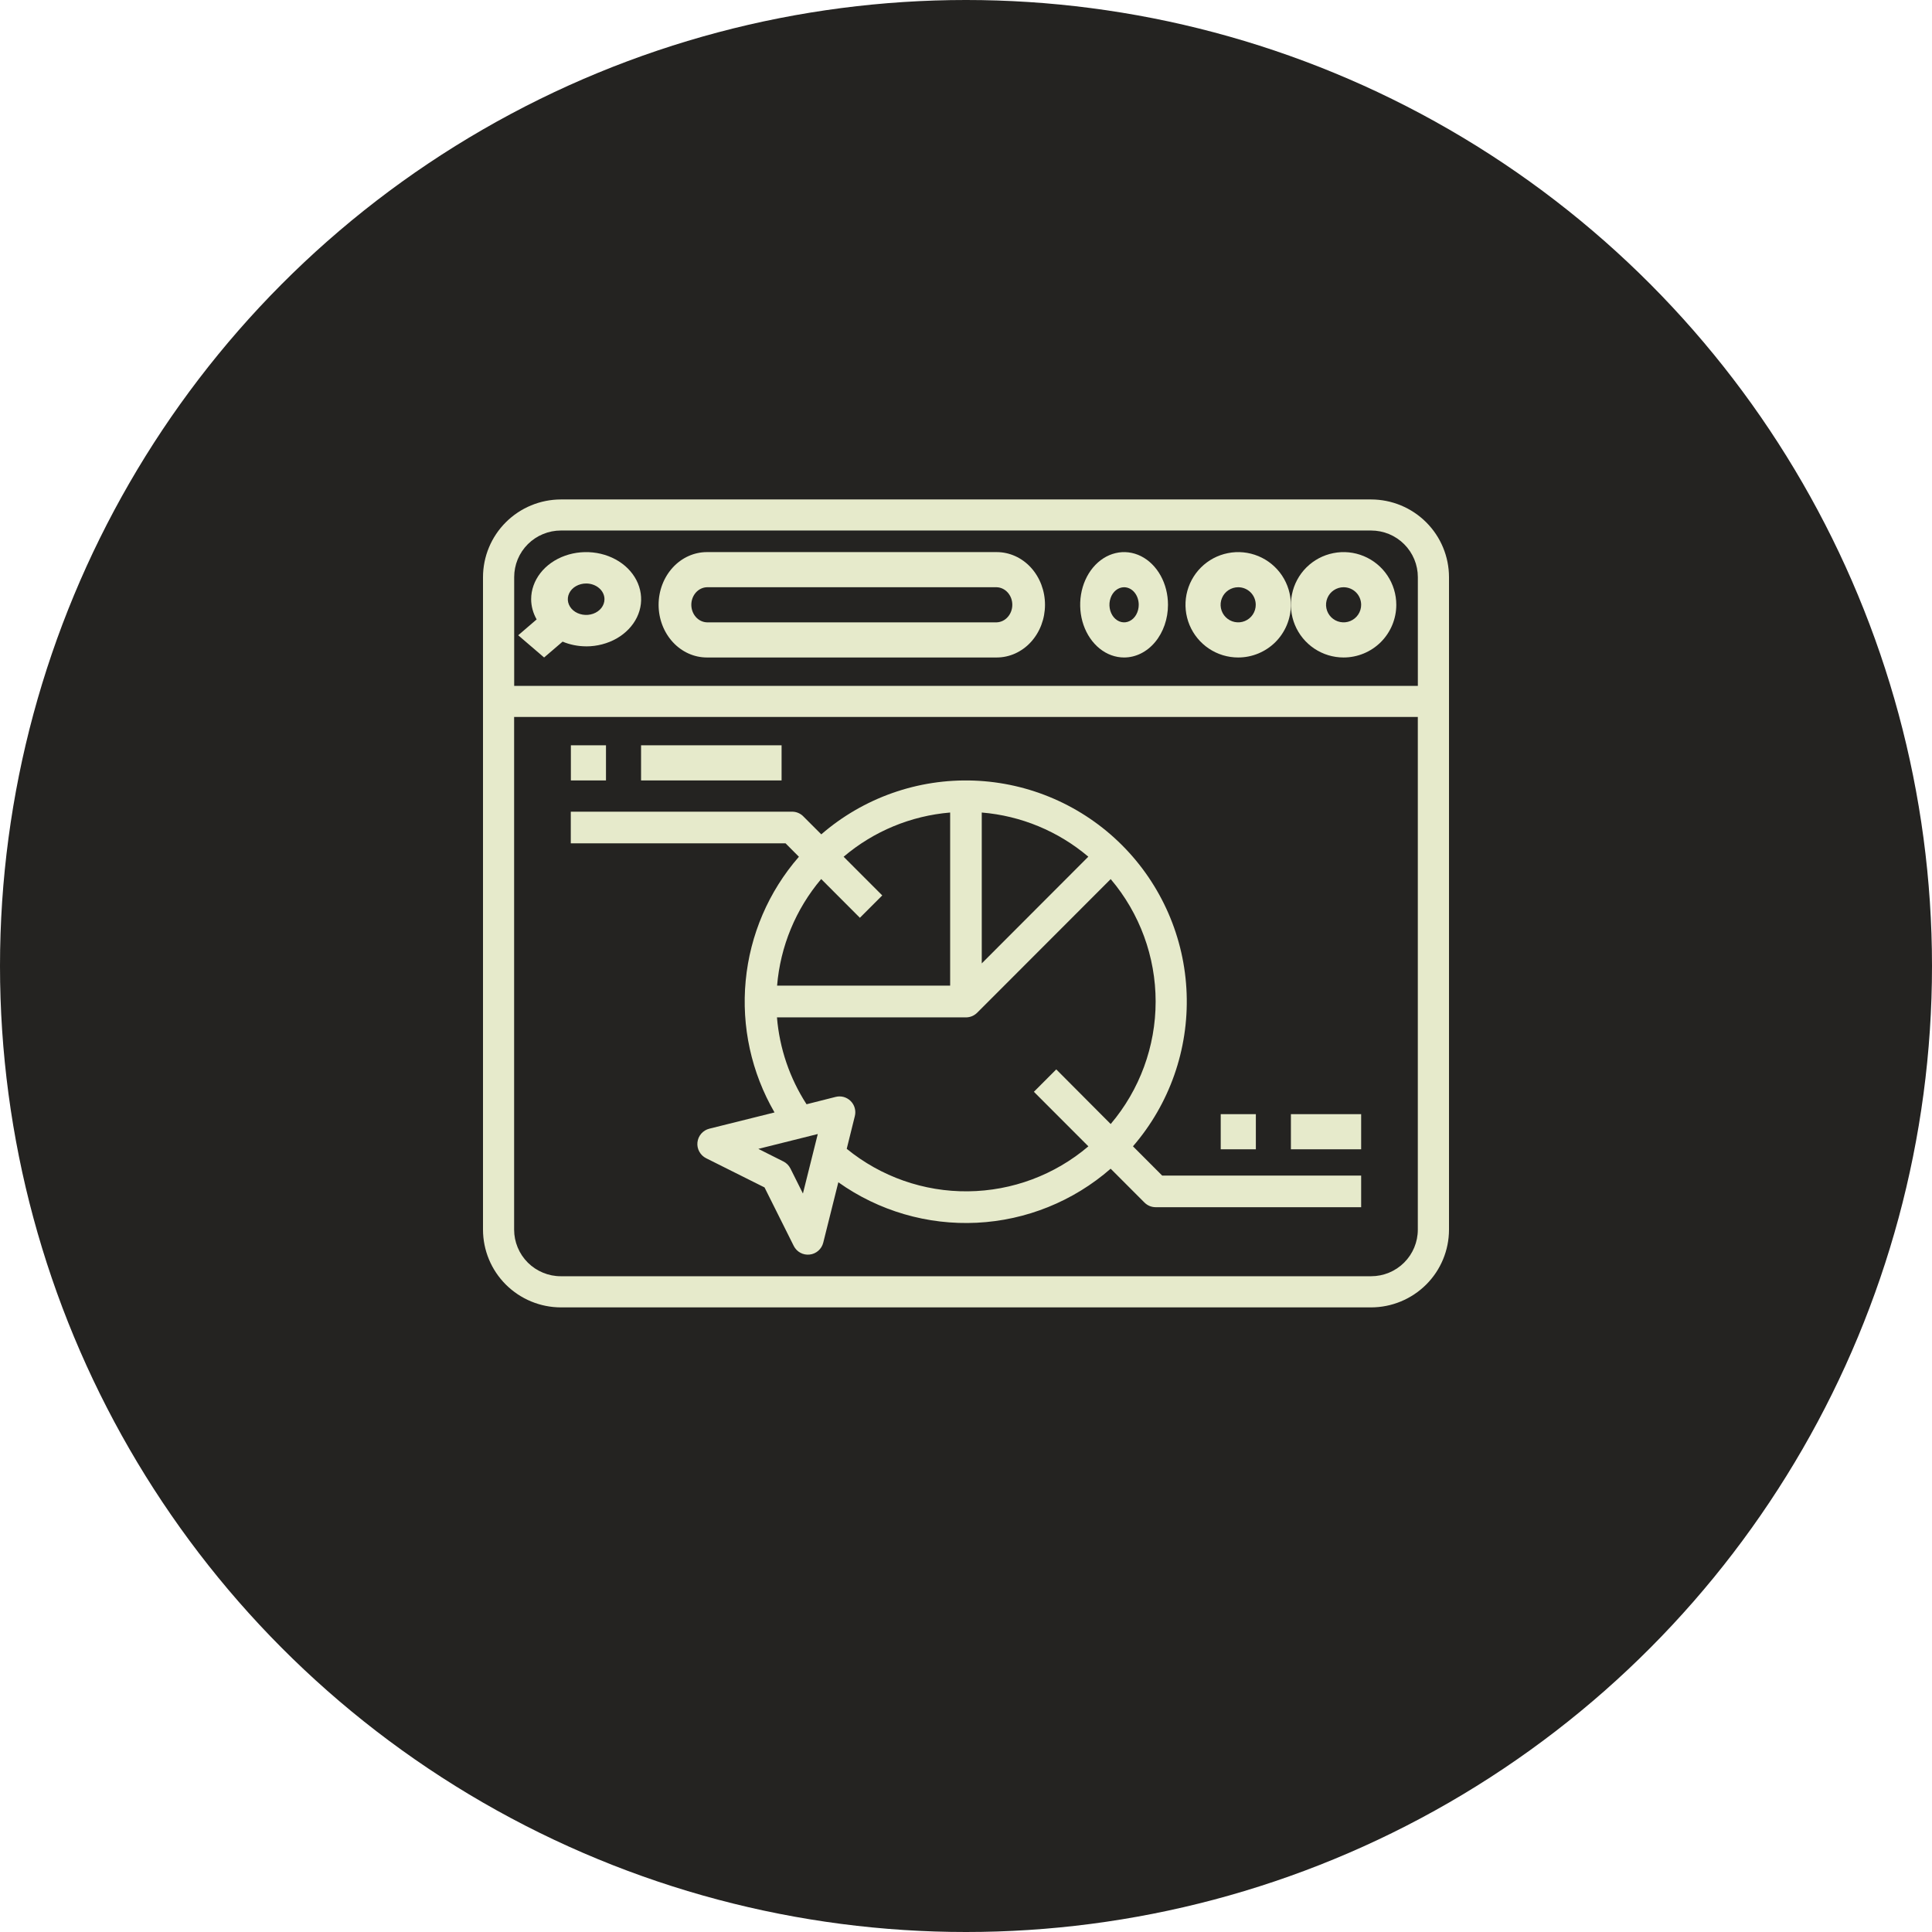
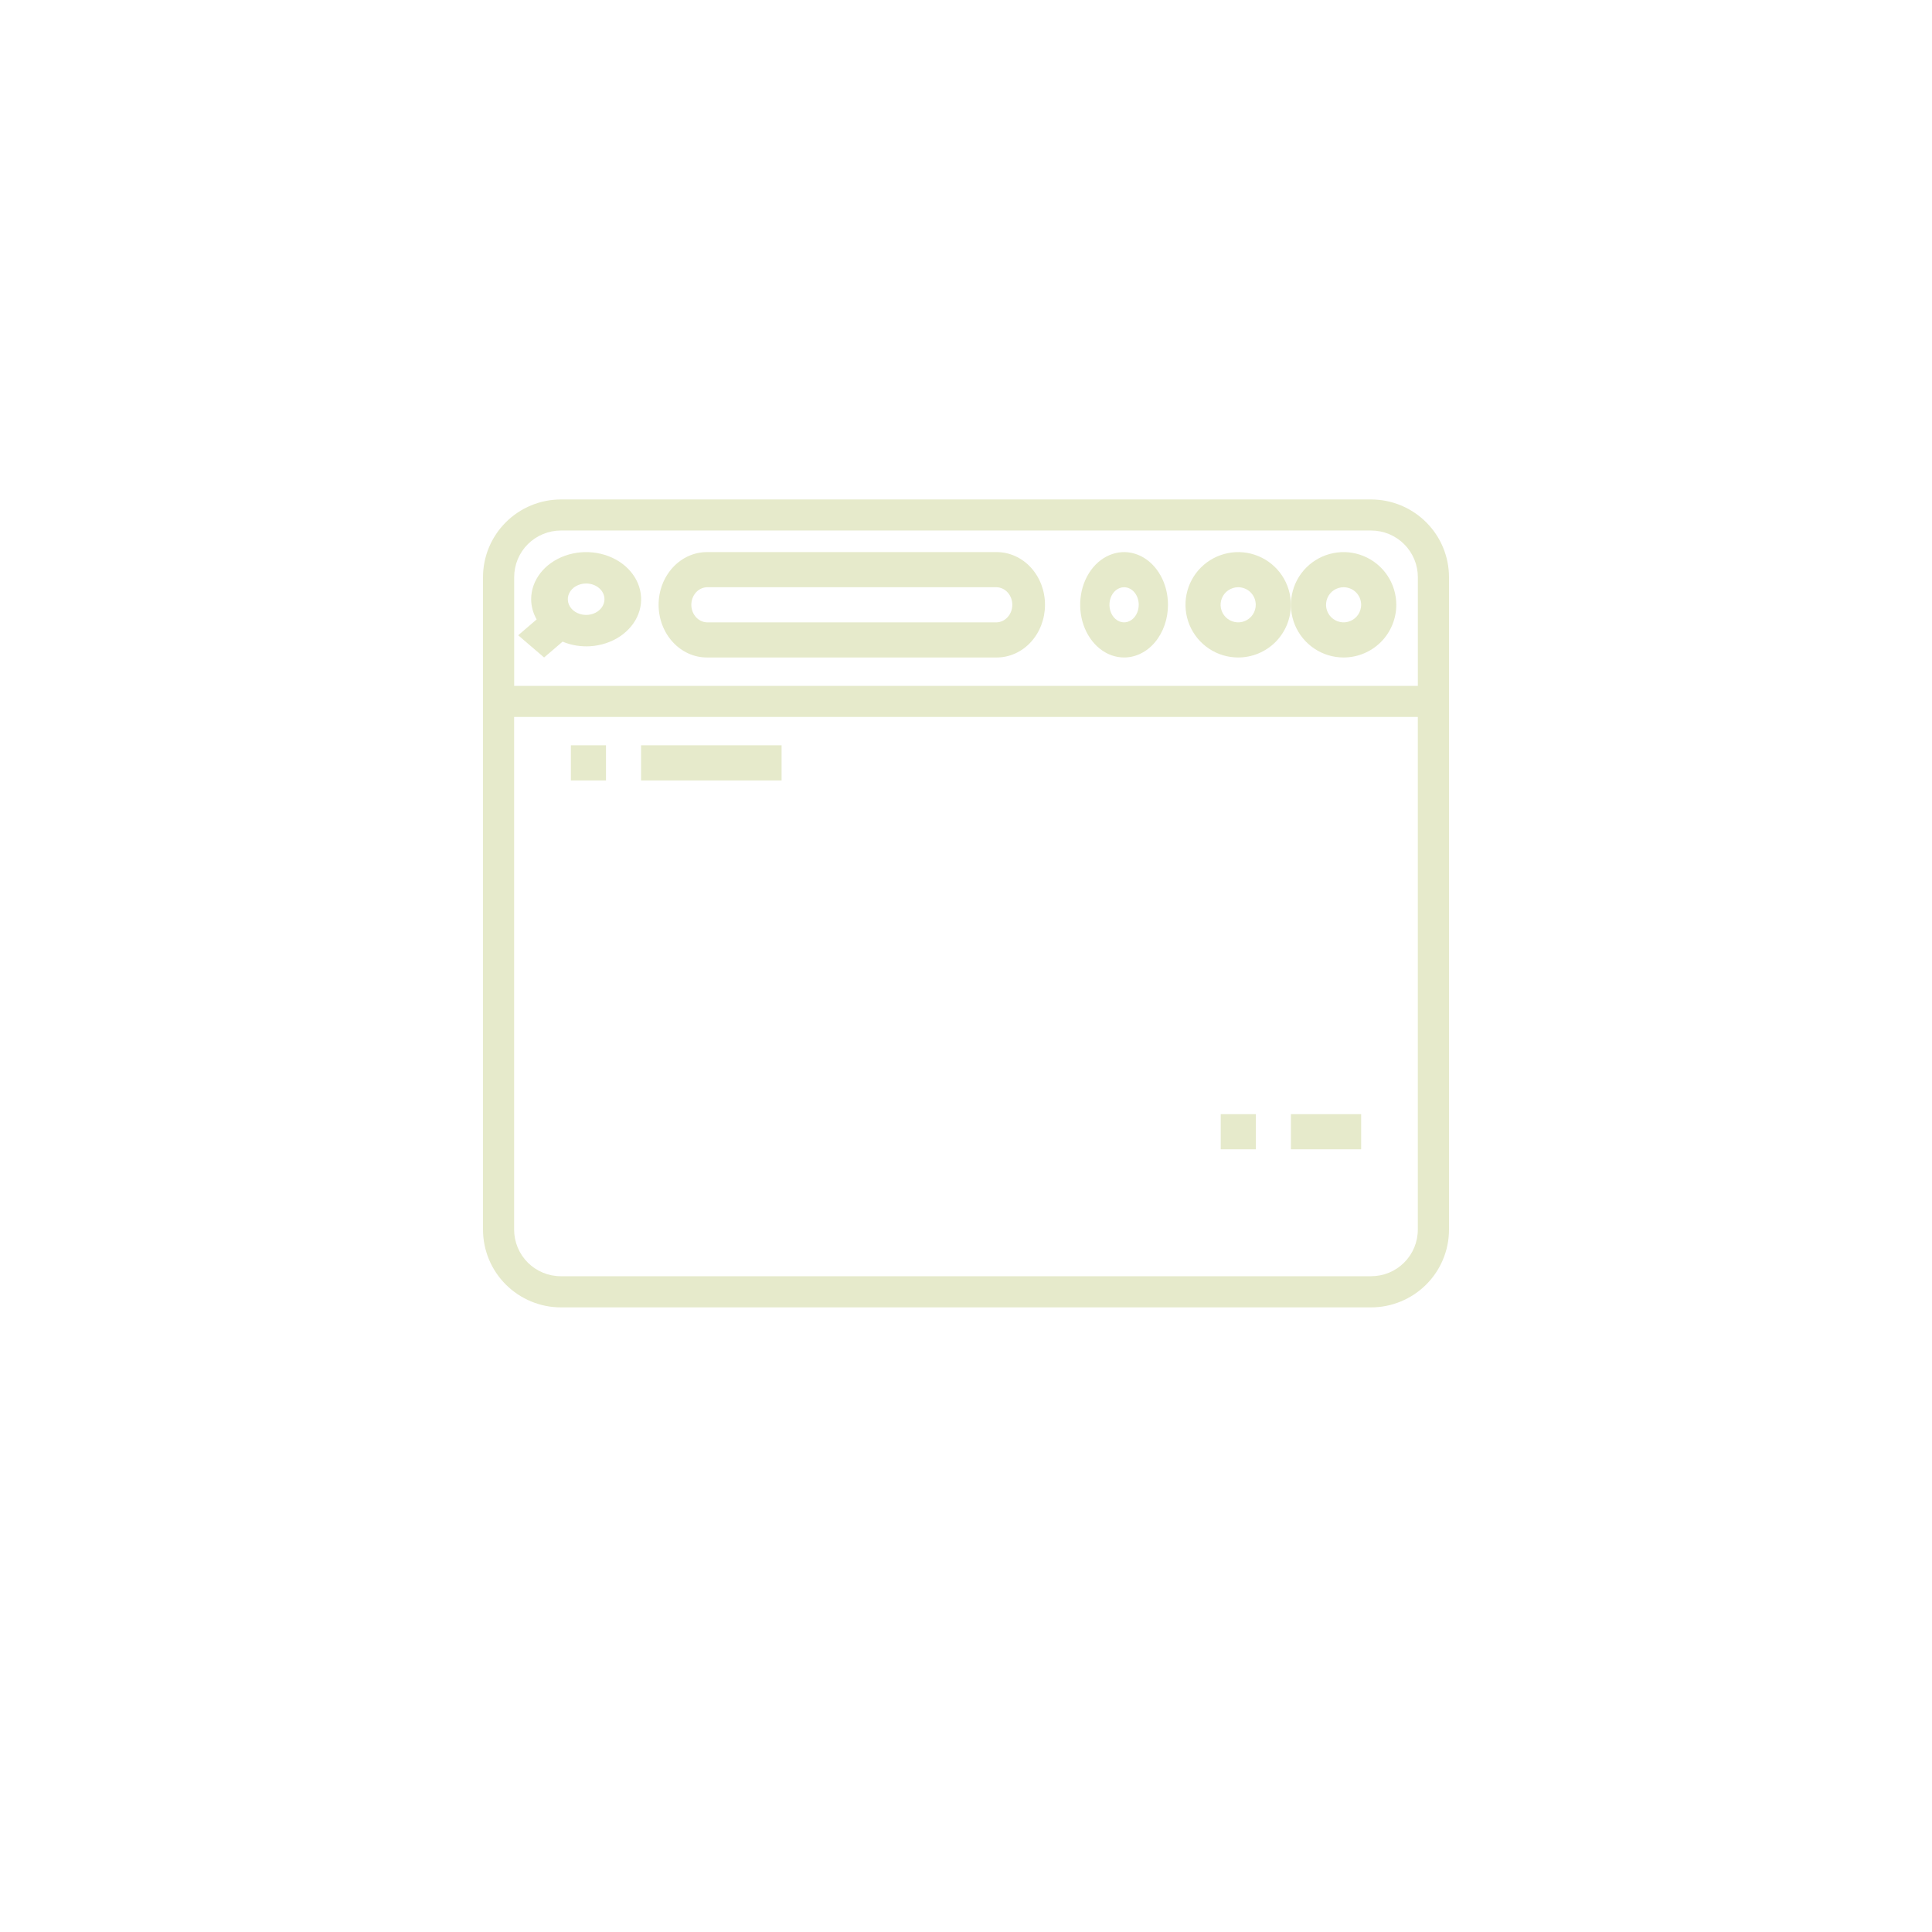
<svg xmlns="http://www.w3.org/2000/svg" width="64" height="64" viewBox="0 0 64 64" fill="none">
-   <circle cx="32" cy="32" r="32" fill="#242321" />
  <path d="M18.581 16.545H45.419C46.103 16.546 46.759 16.817 47.243 17.3C47.727 17.782 47.999 18.436 48 19.118V40.735C47.999 41.417 47.727 42.072 47.243 42.554C46.759 43.036 46.103 43.308 45.419 43.309H18.581C17.897 43.308 17.241 43.036 16.757 42.554C16.273 42.072 16.001 41.417 16 40.735V19.118C16.001 18.436 16.273 17.782 16.757 17.3C17.241 16.817 17.897 16.546 18.581 16.545ZM45.419 17.574H18.581C18.378 17.574 18.176 17.614 17.988 17.692C17.8 17.769 17.63 17.883 17.486 18.026C17.342 18.169 17.228 18.34 17.15 18.527C17.073 18.714 17.033 18.915 17.033 19.118V22.72H46.968V19.118C46.968 18.916 46.928 18.715 46.85 18.527C46.772 18.34 46.658 18.17 46.514 18.026C46.371 17.883 46.2 17.769 46.012 17.691C45.824 17.614 45.623 17.574 45.419 17.574ZM18.581 42.277H45.419C45.83 42.277 46.224 42.115 46.514 41.825C46.804 41.536 46.967 41.143 46.967 40.734V23.75H17.031V40.733C17.031 40.936 17.071 41.137 17.149 41.324C17.227 41.512 17.341 41.682 17.485 41.826C17.629 41.969 17.8 42.083 17.988 42.16C18.176 42.238 18.377 42.278 18.581 42.277Z" fill="#E6EACB" />
  <path d="M44.508 21.78C44.163 21.78 43.826 21.678 43.539 21.486C43.252 21.294 43.028 21.021 42.896 20.703C42.764 20.384 42.729 20.033 42.797 19.694C42.864 19.355 43.03 19.044 43.274 18.8C43.518 18.556 43.829 18.39 44.168 18.323C44.507 18.255 44.858 18.29 45.176 18.422C45.495 18.554 45.768 18.778 45.96 19.065C46.151 19.352 46.254 19.689 46.254 20.035C46.254 20.497 46.07 20.941 45.743 21.269C45.415 21.596 44.971 21.78 44.508 21.78ZM44.508 19.453C44.393 19.453 44.281 19.487 44.185 19.551C44.089 19.614 44.015 19.705 43.971 19.812C43.927 19.918 43.915 20.035 43.938 20.148C43.96 20.261 44.016 20.365 44.097 20.446C44.178 20.527 44.282 20.583 44.395 20.605C44.508 20.628 44.625 20.616 44.731 20.572C44.837 20.528 44.928 20.454 44.992 20.358C45.056 20.262 45.09 20.15 45.09 20.035C45.09 19.88 45.029 19.732 44.92 19.623C44.811 19.514 44.663 19.453 44.508 19.453Z" fill="#E6EACB" />
  <path d="M41.016 21.78C40.671 21.78 40.334 21.678 40.047 21.486C39.76 21.294 39.536 21.021 39.404 20.703C39.272 20.384 39.237 20.033 39.304 19.694C39.372 19.355 39.538 19.044 39.782 18.8C40.026 18.556 40.337 18.39 40.676 18.323C41.014 18.255 41.365 18.29 41.684 18.422C42.003 18.554 42.276 18.778 42.468 19.065C42.659 19.352 42.762 19.689 42.762 20.035C42.762 20.497 42.578 20.941 42.251 21.269C41.923 21.596 41.479 21.78 41.016 21.78ZM41.016 19.453C40.901 19.453 40.789 19.487 40.693 19.551C40.597 19.614 40.523 19.705 40.479 19.812C40.434 19.918 40.423 20.035 40.445 20.148C40.468 20.261 40.523 20.365 40.605 20.446C40.686 20.527 40.79 20.583 40.903 20.605C41.016 20.628 41.133 20.616 41.239 20.572C41.345 20.528 41.436 20.454 41.5 20.358C41.564 20.262 41.598 20.15 41.598 20.035C41.598 19.88 41.537 19.732 41.428 19.623C41.319 19.514 41.171 19.453 41.016 19.453Z" fill="#E6EACB" />
  <path d="M37.237 21.78C36.949 21.78 36.668 21.678 36.429 21.486C36.19 21.294 36.003 21.021 35.893 20.703C35.783 20.384 35.754 20.033 35.81 19.694C35.866 19.355 36.005 19.044 36.208 18.8C36.412 18.556 36.671 18.39 36.953 18.323C37.235 18.255 37.528 18.29 37.794 18.422C38.059 18.554 38.286 18.778 38.446 19.065C38.606 19.352 38.691 19.689 38.691 20.035C38.691 20.497 38.538 20.941 38.265 21.269C37.993 21.596 37.623 21.78 37.237 21.78ZM37.237 19.453C37.141 19.453 37.047 19.487 36.967 19.551C36.888 19.614 36.825 19.705 36.789 19.812C36.752 19.918 36.742 20.035 36.761 20.148C36.78 20.261 36.826 20.365 36.894 20.446C36.962 20.527 37.048 20.583 37.142 20.605C37.236 20.628 37.334 20.616 37.422 20.572C37.511 20.528 37.587 20.454 37.64 20.358C37.693 20.262 37.722 20.15 37.722 20.035C37.722 19.88 37.671 19.732 37.58 19.623C37.489 19.514 37.365 19.453 37.237 19.453Z" fill="#E6EACB" />
  <path d="M19.417 21.411C19.146 21.41 18.88 21.357 18.637 21.255L18.024 21.78L17.166 21.044L17.777 20.519C17.659 20.311 17.596 20.082 17.595 19.85C17.595 19.542 17.702 19.24 17.902 18.983C18.102 18.726 18.387 18.526 18.72 18.408C19.052 18.29 19.419 18.259 19.772 18.319C20.125 18.379 20.45 18.528 20.705 18.746C20.959 18.965 21.133 19.243 21.203 19.546C21.274 19.849 21.238 20.163 21.1 20.448C20.962 20.733 20.728 20.977 20.429 21.149C20.129 21.32 19.777 21.412 19.417 21.412V21.411ZM19.417 19.329C19.297 19.329 19.179 19.36 19.079 19.417C18.979 19.474 18.902 19.555 18.856 19.651C18.81 19.746 18.798 19.85 18.821 19.951C18.845 20.052 18.902 20.145 18.987 20.218C19.072 20.291 19.18 20.34 19.298 20.36C19.416 20.381 19.538 20.37 19.649 20.331C19.76 20.291 19.855 20.225 19.922 20.139C19.988 20.053 20.024 19.953 20.024 19.85C20.024 19.712 19.96 19.579 19.846 19.482C19.732 19.384 19.578 19.329 19.417 19.329Z" fill="#E6EACB" />
  <path d="M33.017 21.78H23.417C22.993 21.78 22.586 21.596 22.286 21.269C21.986 20.941 21.817 20.497 21.817 20.035C21.817 19.572 21.986 19.128 22.286 18.8C22.586 18.473 22.993 18.289 23.417 18.289H33.017C33.442 18.289 33.849 18.473 34.149 18.8C34.449 19.128 34.617 19.572 34.617 20.035C34.617 20.497 34.449 20.941 34.149 21.269C33.849 21.596 33.442 21.78 33.017 21.78ZM33.017 19.453H23.417C23.279 19.457 23.147 19.521 23.051 19.629C22.955 19.738 22.901 19.883 22.901 20.034C22.901 20.185 22.955 20.331 23.051 20.439C23.147 20.548 23.279 20.611 23.417 20.616H33.017C33.156 20.611 33.287 20.548 33.383 20.439C33.48 20.331 33.534 20.185 33.534 20.034C33.534 19.883 33.48 19.738 33.383 19.629C33.287 19.521 33.156 19.457 33.017 19.453Z" fill="#E6EACB" />
-   <path d="M26.609 27.042L27.206 27.639C28.605 26.427 30.41 25.791 32.259 25.858C34.107 25.925 35.862 26.69 37.17 27.999C38.478 29.309 39.243 31.065 39.309 32.915C39.376 34.766 38.741 36.573 37.531 37.973L38.498 38.942H45.09V39.99H38.282C38.144 39.99 38.011 39.935 37.912 39.836L36.792 38.715C35.557 39.793 33.996 40.424 32.359 40.505C30.723 40.586 29.106 40.114 27.771 39.164L27.271 41.165C27.245 41.269 27.188 41.363 27.107 41.433C27.026 41.504 26.926 41.548 26.82 41.559C26.713 41.571 26.606 41.55 26.512 41.499C26.418 41.448 26.342 41.369 26.294 41.273L25.326 39.335L23.39 38.367C23.294 38.319 23.216 38.242 23.165 38.148C23.113 38.054 23.092 37.947 23.104 37.84C23.116 37.734 23.16 37.633 23.23 37.553C23.301 37.472 23.394 37.415 23.498 37.389L25.657 36.851C24.891 35.531 24.557 34.005 24.702 32.486C24.846 30.966 25.463 29.531 26.465 28.381L26.022 27.936H18.908V26.888H26.239C26.378 26.888 26.511 26.943 26.609 27.041V27.042ZM36.052 28.379C35.057 27.535 33.823 27.023 32.522 26.916V31.914L36.052 28.379ZM25.949 38.474C26.051 38.524 26.133 38.607 26.184 38.708L26.598 39.537L27.09 37.566L25.121 38.058L25.949 38.474ZM27.683 36.336C27.771 36.314 27.863 36.315 27.95 36.339C28.037 36.364 28.116 36.41 28.18 36.474C28.244 36.538 28.29 36.617 28.314 36.704C28.338 36.791 28.34 36.883 28.318 36.971L28.049 38.056C29.183 38.981 30.604 39.48 32.067 39.464C33.529 39.449 34.94 38.922 36.054 37.974L34.249 36.167L34.99 35.425L36.793 37.235C37.754 36.102 38.282 34.664 38.282 33.178C38.282 31.691 37.754 30.253 36.793 29.121L32.37 33.548C32.321 33.596 32.264 33.635 32.2 33.662C32.136 33.688 32.068 33.702 31.999 33.702H25.738C25.822 34.727 26.159 35.716 26.718 36.58L27.683 36.336ZM25.742 32.651H31.475V26.916C30.175 27.024 28.941 27.536 27.946 28.381L29.226 29.662L28.485 30.403L27.203 29.119C26.36 30.116 25.849 31.351 25.742 32.653V32.651Z" fill="#E6EACB" />
  <path d="M45.09 36.908H42.763V38.072H45.09V36.908Z" fill="#E6EACB" />
  <path d="M25.891 24.689H21.236V25.853H25.891V24.689Z" fill="#E6EACB" />
-   <path d="M20.074 24.689H18.911V25.853H20.074V24.689Z" fill="#E6EACB" />
+   <path d="M20.074 24.689H18.911V25.853H20.074Z" fill="#E6EACB" />
  <path d="M41.602 36.908H40.438V38.072H41.602V36.908Z" fill="#E6EACB" />
</svg>